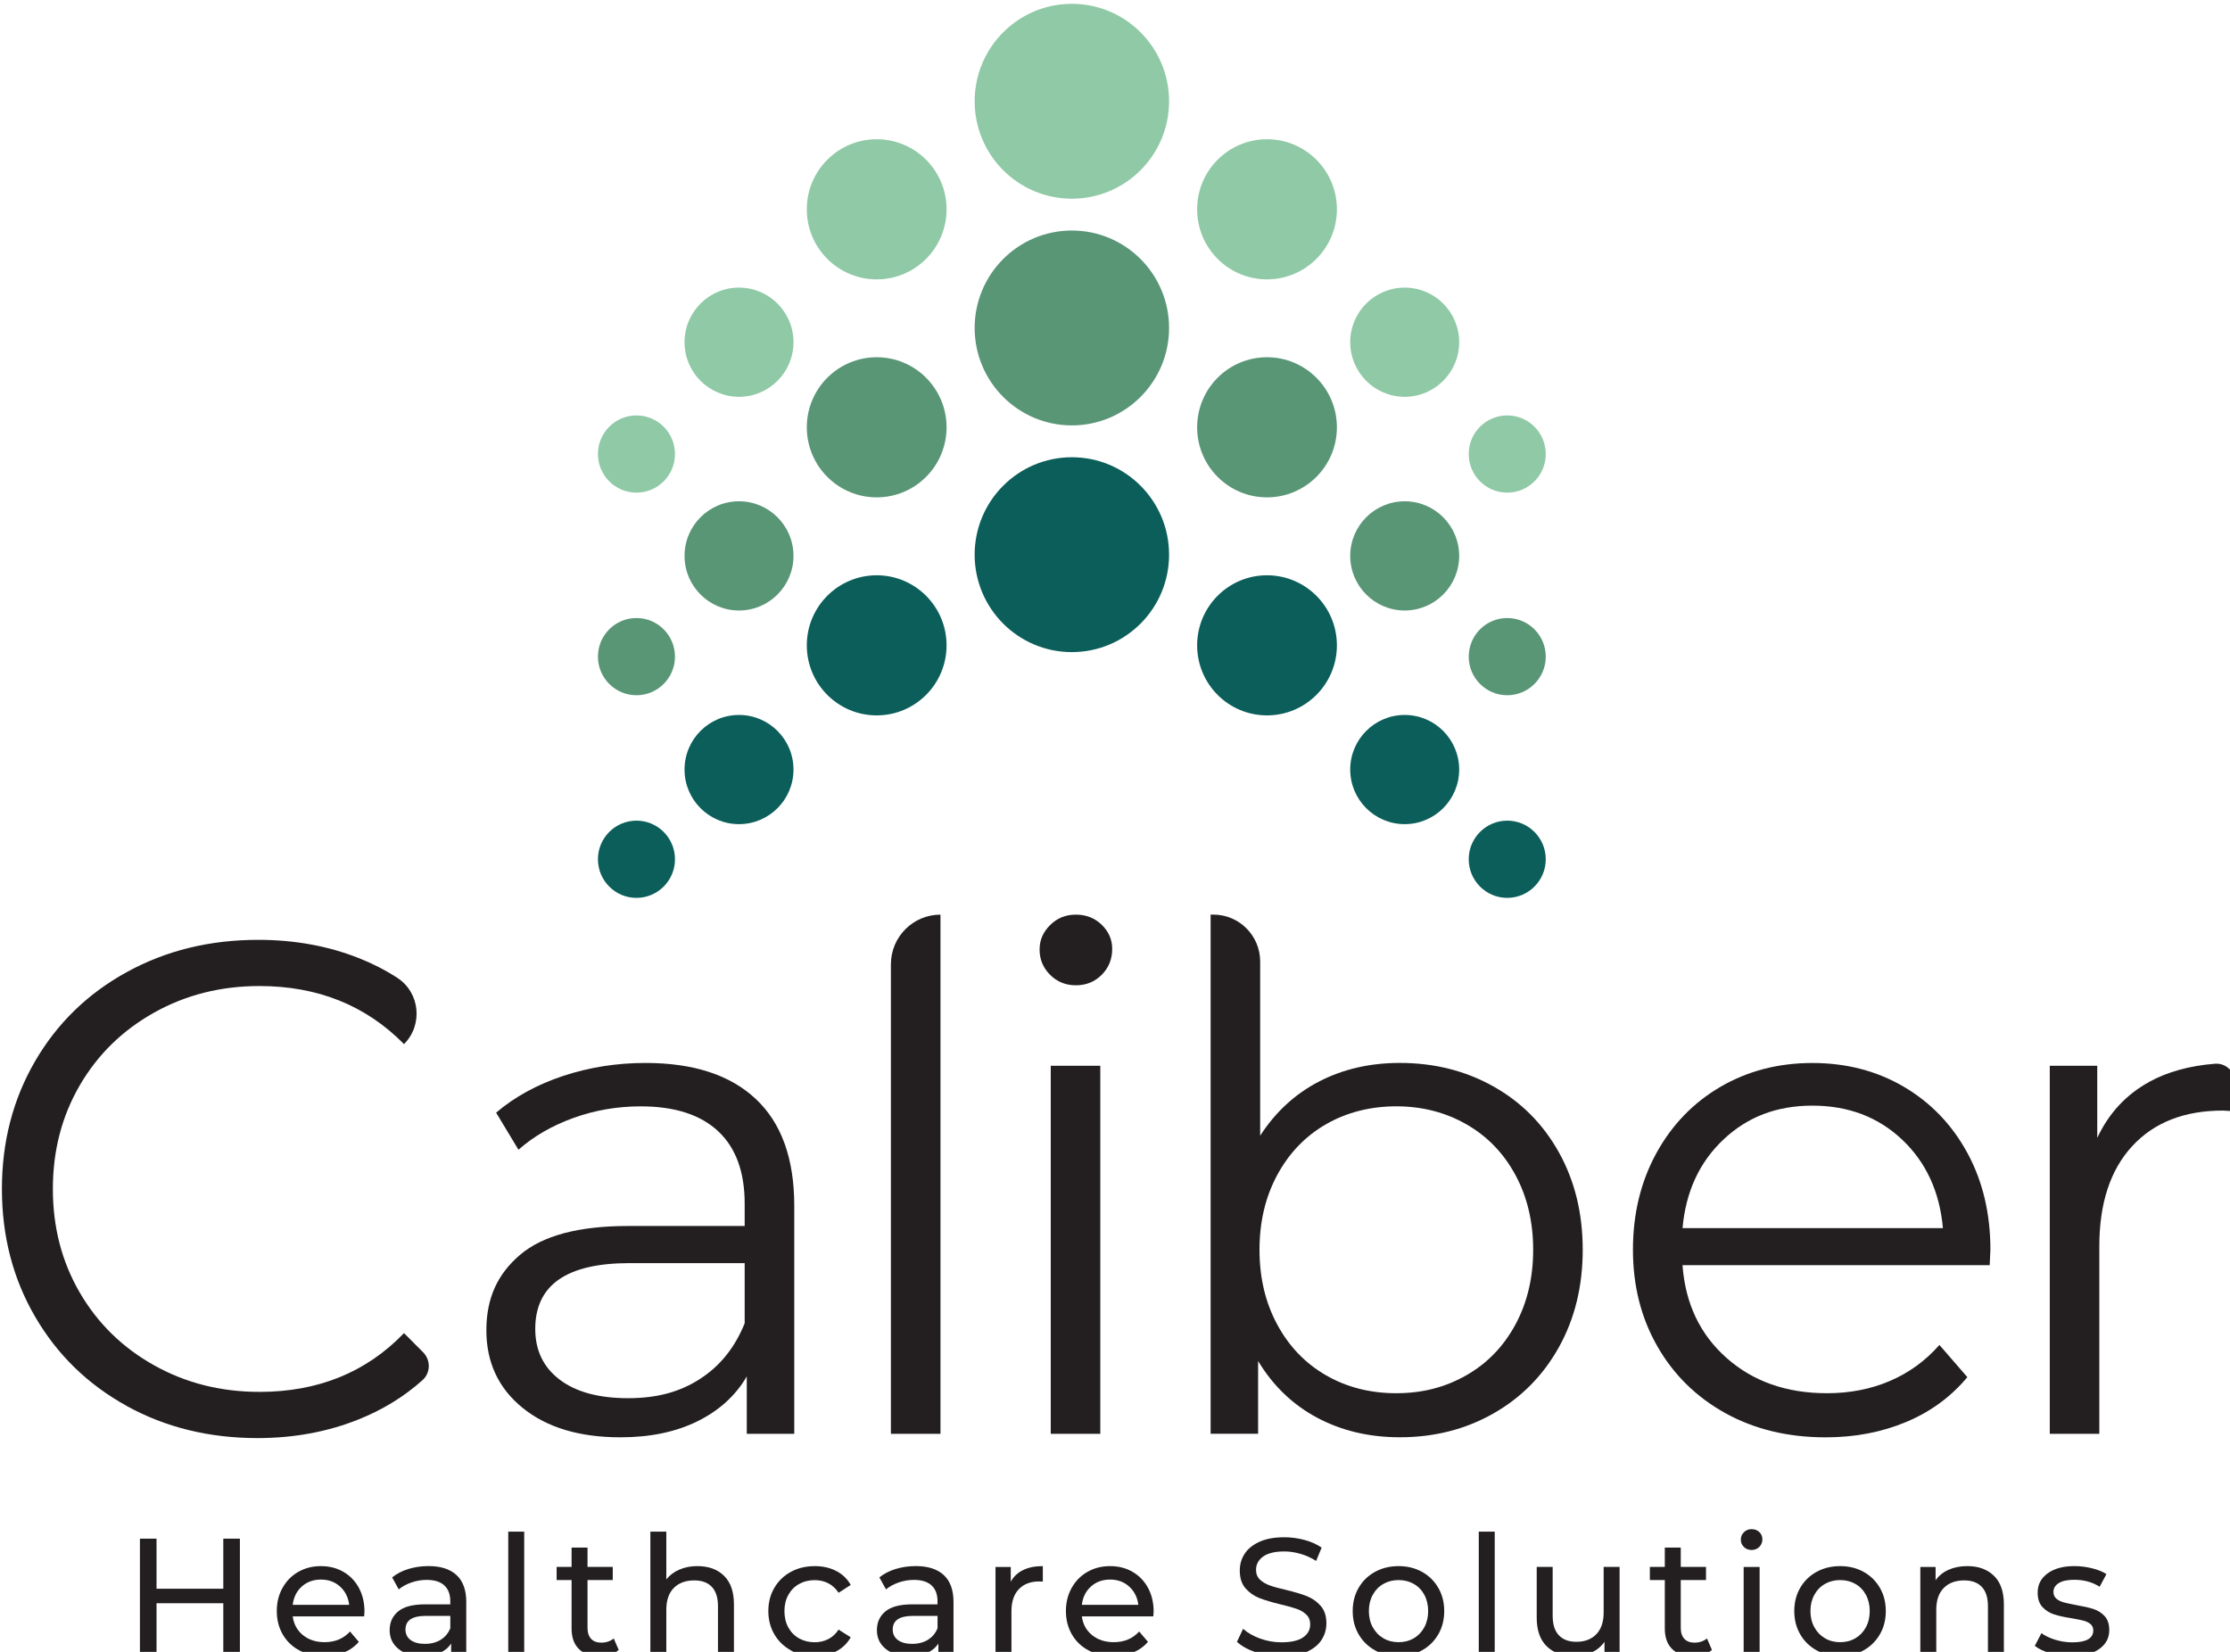
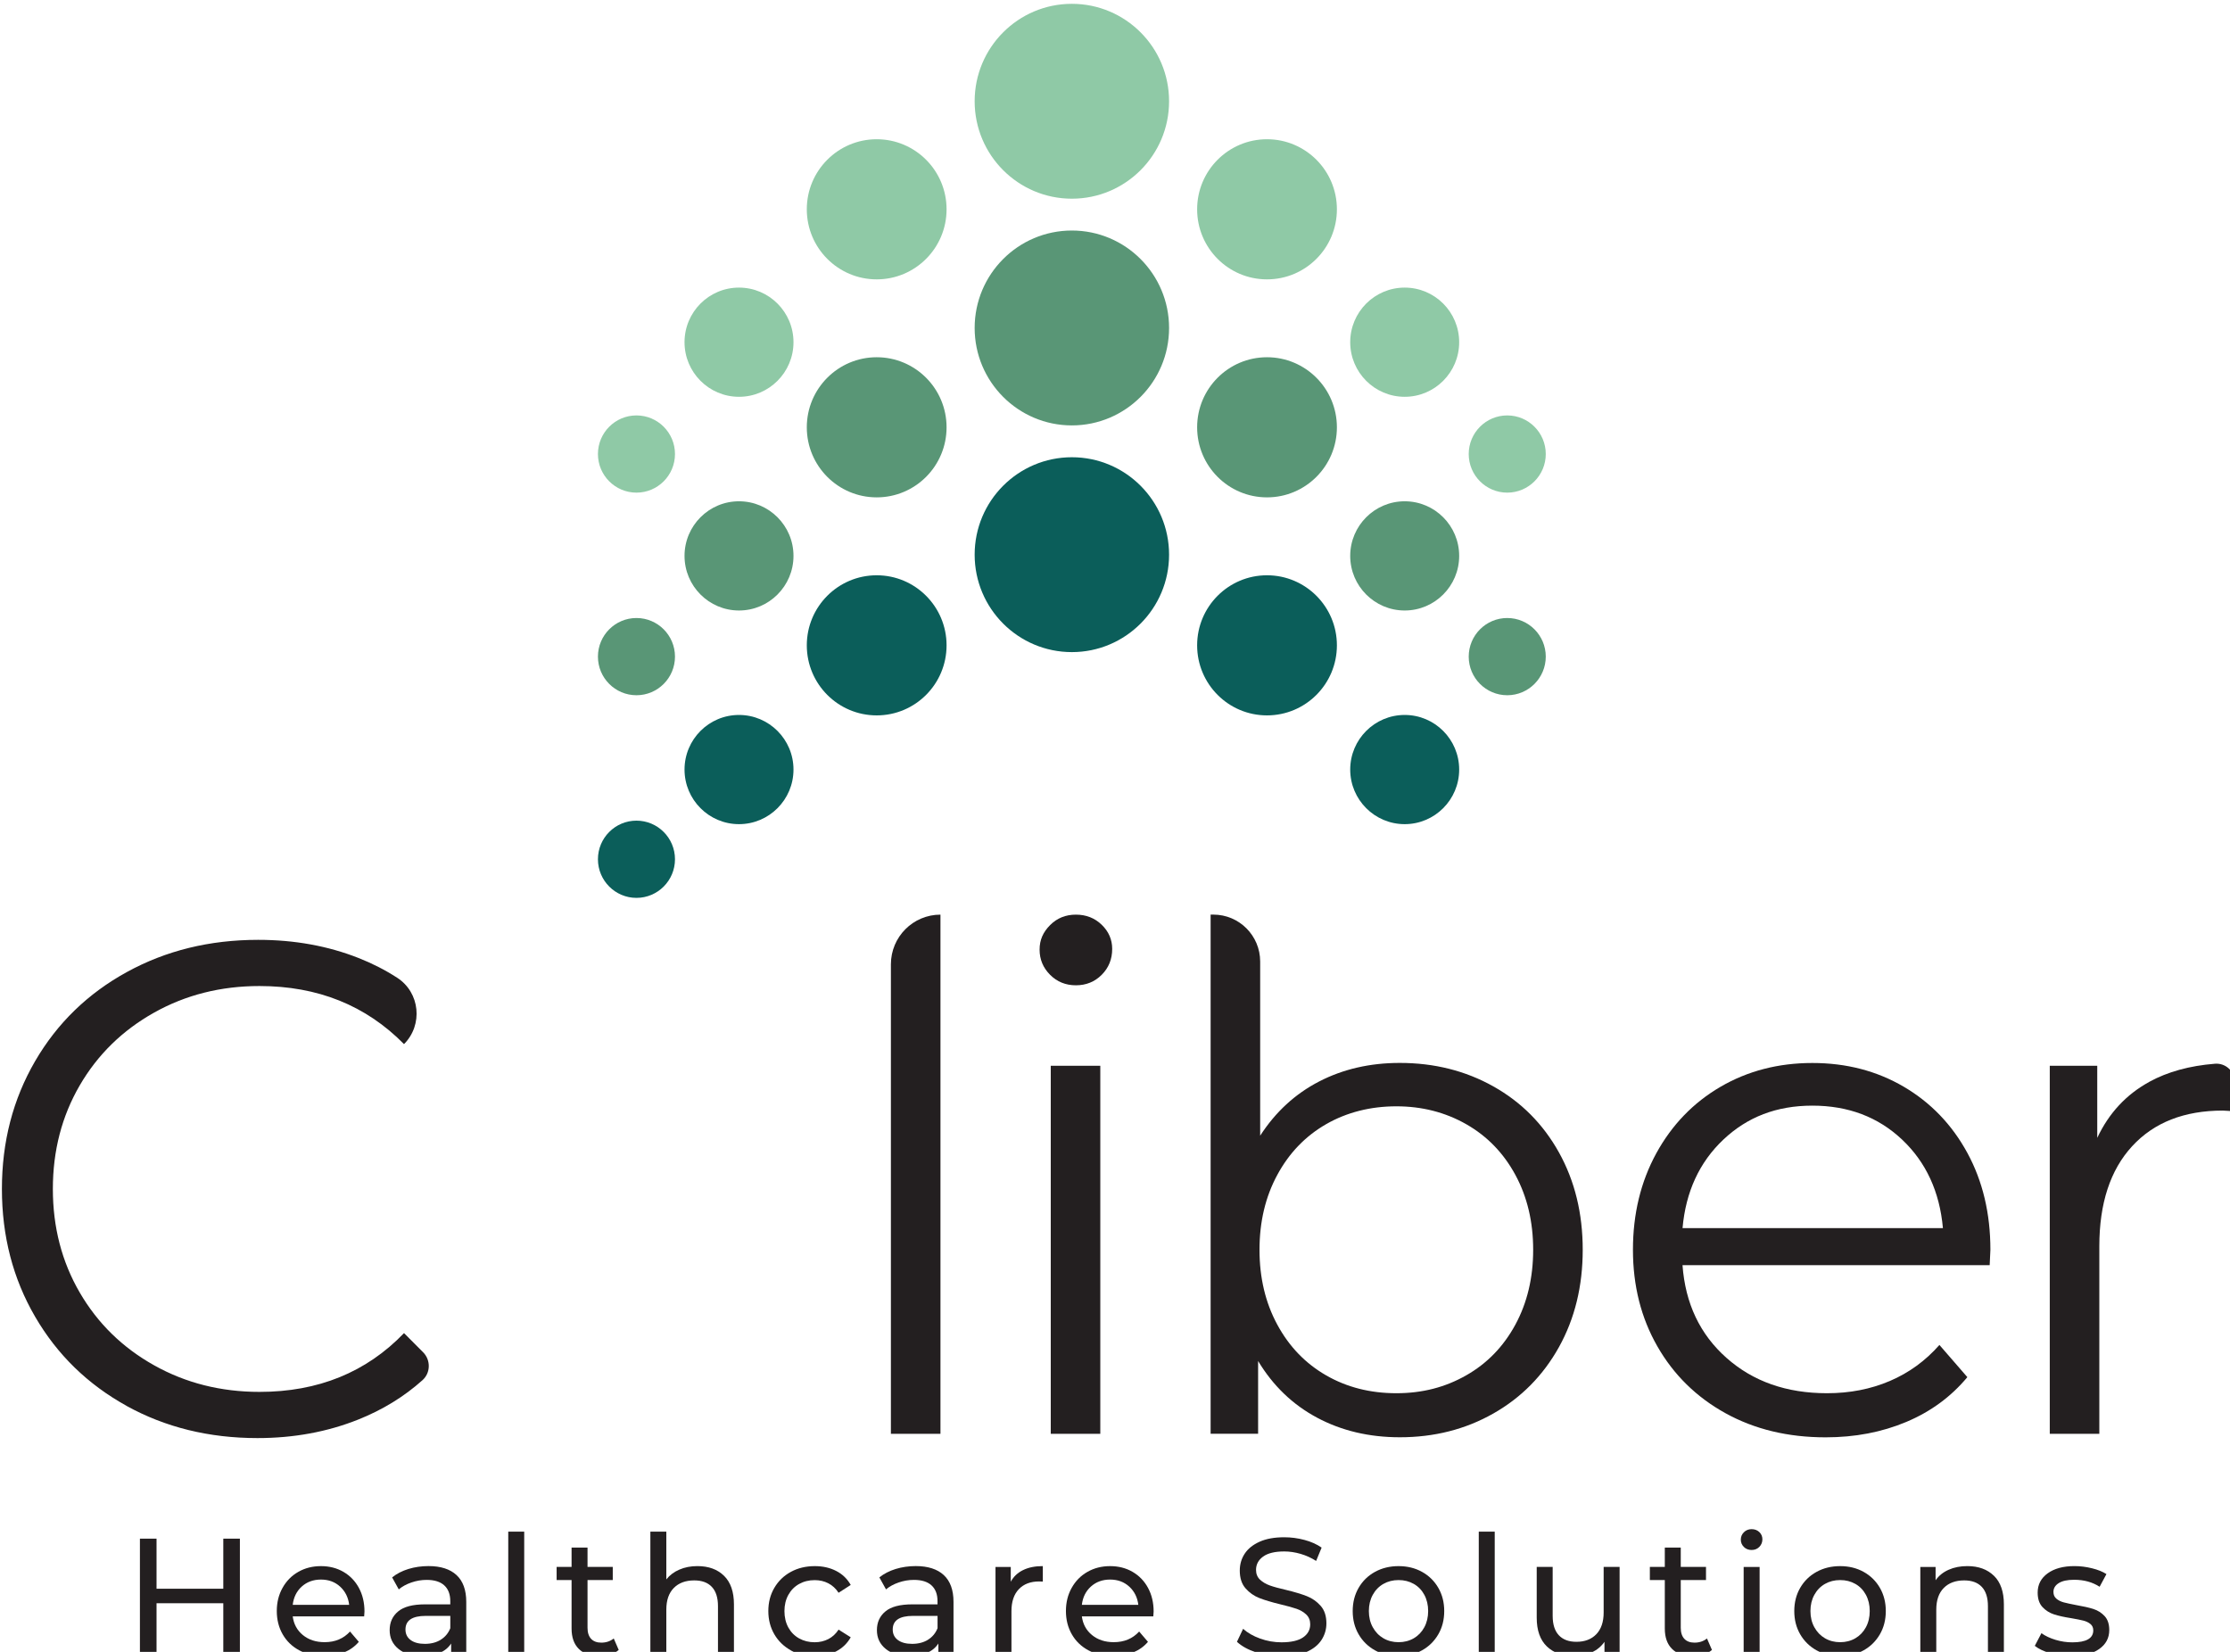
<svg xmlns="http://www.w3.org/2000/svg" width="189" height="140" viewBox="0 0 189 140" fill="none">
  <g clip-path="url(#clip0_35_202)">
    <path d="M20.332 130.403V140.278H18.925V135.877H13.267V140.278H11.859V130.403H13.267V134.65H18.925V130.403H20.332Z" fill="#231F20" />
    <path d="M30.861 136.991H24.809C24.894 137.648 25.181 138.177 25.673 138.578C26.166 138.979 26.779 139.178 27.511 139.178C28.403 139.178 29.119 138.875 29.665 138.276L30.411 139.15C30.074 139.545 29.655 139.845 29.152 140.052C28.649 140.258 28.089 140.362 27.47 140.362C26.681 140.362 25.983 140.2 25.374 139.875C24.764 139.55 24.293 139.097 23.959 138.515C23.625 137.933 23.459 137.273 23.459 136.54C23.459 135.807 23.62 135.162 23.944 134.58C24.268 133.998 24.713 133.542 25.281 133.22C25.849 132.895 26.49 132.733 27.201 132.733C27.913 132.733 28.551 132.895 29.109 133.22C29.667 133.545 30.105 133.998 30.419 134.58C30.733 135.162 30.891 135.829 30.891 136.583C30.891 136.686 30.881 136.822 30.864 136.991H30.861ZM25.575 134.464C25.138 134.86 24.884 135.376 24.809 136.016H29.594C29.519 135.386 29.262 134.872 28.828 134.472C28.39 134.071 27.85 133.872 27.201 133.872C26.553 133.872 26.013 134.071 25.575 134.464Z" fill="#231F20" />
    <path d="M38.693 133.492C39.241 134.001 39.517 134.756 39.517 135.764V140.279H38.236V139.291C38.009 139.639 37.69 139.906 37.27 140.087C36.851 140.268 36.358 140.362 35.785 140.362C34.95 140.362 34.282 140.16 33.779 139.755C33.276 139.351 33.025 138.82 33.025 138.16C33.025 137.5 33.264 136.973 33.744 136.573C34.221 136.172 34.983 135.973 36.024 135.973H38.163V135.706C38.163 135.124 37.994 134.676 37.655 134.366C37.318 134.056 36.82 133.9 36.162 133.9C35.722 133.9 35.29 133.973 34.867 134.119C34.445 134.265 34.088 134.459 33.797 134.704L33.234 133.688C33.618 133.378 34.078 133.142 34.614 132.975C35.149 132.812 35.717 132.729 36.318 132.729C37.351 132.729 38.14 132.983 38.69 133.489L38.693 133.492ZM37.348 138.974C37.723 138.744 37.997 138.417 38.165 137.994V136.951H36.081C34.935 136.951 34.365 137.336 34.365 138.107C34.365 138.482 34.511 138.78 34.802 138.996C35.094 139.213 35.496 139.321 36.014 139.321C36.531 139.321 36.976 139.205 37.351 138.976L37.348 138.974Z" fill="#231F20" />
    <path d="M43.076 129.811H44.429V140.278H43.076V129.811Z" fill="#231F20" />
    <path d="M52.436 139.84C52.24 140.009 51.994 140.14 51.705 140.228C51.413 140.316 51.114 140.361 50.805 140.361C50.054 140.361 49.473 140.16 49.061 139.754C48.649 139.351 48.443 138.772 48.443 138.018V133.912H47.176V132.799H48.443V131.161H49.795V132.799H51.934V133.912H49.795V137.96C49.795 138.366 49.895 138.676 50.096 138.893C50.297 139.109 50.587 139.218 50.961 139.218C51.373 139.218 51.725 139.099 52.017 138.865L52.439 139.837L52.436 139.84Z" fill="#231F20" />
    <path d="M61.367 133.555C61.925 134.104 62.204 134.91 62.204 135.973V140.276H60.851V136.129C60.851 135.404 60.678 134.86 60.331 134.492C59.984 134.124 59.487 133.943 58.838 133.943C58.107 133.943 57.529 134.157 57.106 134.585C56.684 135.013 56.473 135.625 56.473 136.426V140.278H55.121V129.811H56.473V133.859C56.755 133.502 57.121 133.225 57.579 133.028C58.034 132.829 58.544 132.731 59.107 132.731C60.055 132.731 60.809 133.005 61.367 133.557V133.555Z" fill="#231F20" />
    <path d="M67.027 139.87C66.431 139.54 65.964 139.087 65.627 138.51C65.29 137.931 65.119 137.276 65.119 136.542C65.119 135.809 65.287 135.152 65.627 134.575C65.964 133.998 66.431 133.545 67.027 133.22C67.623 132.895 68.301 132.733 69.06 132.733C69.736 132.733 70.34 132.869 70.87 133.142C71.4 133.414 71.81 133.809 72.102 134.328L71.073 134.991C70.84 134.633 70.548 134.366 70.201 134.187C69.855 134.008 69.47 133.92 69.048 133.92C68.56 133.92 68.12 134.028 67.731 134.245C67.341 134.462 67.037 134.769 66.816 135.169C66.594 135.57 66.484 136.029 66.484 136.545C66.484 137.061 66.594 137.535 66.816 137.936C67.037 138.336 67.341 138.643 67.731 138.86C68.12 139.077 68.558 139.185 69.048 139.185C69.47 139.185 69.855 139.094 70.201 138.918C70.548 138.739 70.84 138.472 71.073 138.114L72.102 138.764C71.81 139.281 71.4 139.679 70.87 139.956C70.34 140.233 69.736 140.372 69.06 140.372C68.301 140.372 67.623 140.208 67.027 139.878V139.87Z" fill="#231F20" />
    <path d="M79.989 133.492C80.537 134.001 80.813 134.756 80.813 135.764V140.279H79.531V139.291C79.305 139.639 78.986 139.906 78.566 140.087C78.146 140.268 77.654 140.362 77.081 140.362C76.246 140.362 75.578 140.16 75.075 139.755C74.572 139.351 74.321 138.82 74.321 138.16C74.321 137.5 74.56 136.973 75.04 136.573C75.517 136.172 76.279 135.973 77.319 135.973H79.458V135.706C79.458 135.124 79.29 134.676 78.951 134.366C78.614 134.056 78.116 133.9 77.458 133.9C77.018 133.9 76.585 133.973 76.163 134.119C75.741 134.265 75.384 134.459 75.093 134.704L74.529 133.688C74.914 133.378 75.374 133.142 75.909 132.975C76.445 132.812 77.013 132.729 77.614 132.729C78.647 132.729 79.436 132.983 79.986 133.489L79.989 133.492ZM78.644 138.974C79.019 138.744 79.293 138.417 79.461 137.994V136.951H77.377C76.231 136.951 75.661 137.336 75.661 138.107C75.661 138.482 75.806 138.78 76.098 138.996C76.389 139.213 76.792 139.321 77.309 139.321C77.827 139.321 78.272 139.205 78.647 138.976L78.644 138.974Z" fill="#231F20" />
    <path d="M86.709 133.069C87.169 132.842 87.727 132.731 88.383 132.731V134.043C88.308 134.033 88.205 134.031 88.074 134.031C87.343 134.031 86.767 134.25 86.35 134.686C85.933 135.122 85.724 135.746 85.724 136.555V140.278H84.372V132.802H85.666V134.056C85.9 133.623 86.247 133.295 86.707 133.069H86.709Z" fill="#231F20" />
    <path d="M97.743 136.991H91.691C91.777 137.648 92.063 138.177 92.556 138.578C93.048 138.979 93.662 139.178 94.393 139.178C95.285 139.178 96.002 138.875 96.547 138.276L97.294 139.15C96.957 139.545 96.537 139.845 96.034 140.052C95.532 140.258 94.971 140.362 94.353 140.362C93.564 140.362 92.865 140.2 92.257 139.875C91.646 139.55 91.176 139.097 90.842 138.515C90.507 137.933 90.341 137.273 90.341 136.54C90.341 135.807 90.502 135.162 90.826 134.58C91.151 133.998 91.596 133.542 92.164 133.22C92.732 132.895 93.373 132.733 94.084 132.733C94.795 132.733 95.434 132.895 95.992 133.22C96.55 133.545 96.987 133.998 97.301 134.58C97.615 135.162 97.774 135.829 97.774 136.583C97.774 136.686 97.764 136.822 97.746 136.991H97.743ZM92.458 134.464C92.02 134.86 91.766 135.376 91.691 136.016H96.477C96.401 135.386 96.145 134.872 95.71 134.472C95.273 134.071 94.732 133.872 94.084 133.872C93.436 133.872 92.895 134.071 92.458 134.464Z" fill="#231F20" />
    <path d="M106.463 140.044C105.774 139.815 105.231 139.515 104.836 139.147L105.357 138.046C105.731 138.384 106.214 138.661 106.799 138.873C107.385 139.084 107.988 139.19 108.609 139.19C109.426 139.19 110.034 139.051 110.439 138.774C110.841 138.497 111.045 138.127 111.045 137.666C111.045 137.328 110.934 137.051 110.713 136.84C110.492 136.628 110.22 136.467 109.896 136.353C109.572 136.24 109.114 136.114 108.524 135.973C107.782 135.794 107.184 135.615 106.729 135.436C106.274 135.257 105.885 134.983 105.56 134.61C105.236 134.24 105.075 133.738 105.075 133.109C105.075 132.582 105.213 132.106 105.49 131.683C105.766 131.26 106.186 130.922 106.749 130.668C107.312 130.413 108.011 130.287 108.845 130.287C109.426 130.287 109.999 130.363 110.562 130.514C111.125 130.665 111.608 130.882 112.012 131.164L111.547 132.292C111.135 132.03 110.693 131.829 110.225 131.693C109.755 131.557 109.295 131.489 108.845 131.489C108.049 131.489 107.45 131.635 107.051 131.925C106.651 132.217 106.453 132.592 106.453 133.053C106.453 133.391 106.566 133.668 106.789 133.879C107.016 134.091 107.295 134.255 107.626 134.373C107.958 134.492 108.413 134.615 108.984 134.746C109.725 134.925 110.321 135.104 110.771 135.283C111.221 135.462 111.608 135.734 111.932 136.101C112.256 136.469 112.417 136.963 112.417 137.583C112.417 138.099 112.276 138.573 111.995 139.001C111.713 139.429 111.286 139.767 110.713 140.016C110.14 140.266 109.436 140.389 108.602 140.389C107.86 140.389 107.144 140.273 106.455 140.044H106.463Z" fill="#231F20" />
    <path d="M116.534 139.87C115.943 139.54 115.481 139.087 115.147 138.51C114.812 137.931 114.646 137.276 114.646 136.542C114.646 135.809 114.812 135.152 115.147 134.575C115.481 133.998 115.941 133.545 116.534 133.22C117.125 132.895 117.791 132.733 118.532 132.733C119.274 132.733 119.937 132.895 120.523 133.22C121.108 133.545 121.568 133.996 121.903 134.575C122.237 135.154 122.403 135.809 122.403 136.542C122.403 137.276 122.237 137.933 121.903 138.51C121.568 139.087 121.108 139.543 120.523 139.87C119.937 140.2 119.271 140.364 118.532 140.364C117.793 140.364 117.125 140.2 116.534 139.87ZM119.822 138.848C120.201 138.626 120.5 138.316 120.716 137.915C120.932 137.515 121.041 137.056 121.041 136.54C121.041 136.023 120.932 135.565 120.716 135.164C120.5 134.764 120.204 134.457 119.822 134.24C119.442 134.023 119.012 133.915 118.535 133.915C118.057 133.915 117.627 134.023 117.248 134.24C116.868 134.457 116.567 134.764 116.348 135.164C116.127 135.565 116.016 136.023 116.016 136.54C116.016 137.056 116.127 137.515 116.348 137.915C116.569 138.316 116.868 138.626 117.248 138.848C117.627 139.069 118.057 139.18 118.535 139.18C119.012 139.18 119.442 139.069 119.822 138.848Z" fill="#231F20" />
    <path d="M125.331 129.811H126.683V140.278H125.331V129.811Z" fill="#231F20" />
    <path d="M137.267 132.801V140.278H135.985V139.15C135.714 139.535 135.355 139.835 134.91 140.046C134.465 140.258 133.977 140.364 133.452 140.364C132.457 140.364 131.672 140.089 131.102 139.538C130.529 138.988 130.242 138.177 130.242 137.104V132.801H131.594V136.948C131.594 137.673 131.768 138.22 132.115 138.59C132.462 138.961 132.959 139.147 133.608 139.147C134.321 139.147 134.884 138.93 135.297 138.5C135.709 138.066 135.915 137.457 135.915 136.666V132.801H137.267Z" fill="#231F20" />
    <path d="M145.092 139.84C144.896 140.009 144.649 140.14 144.36 140.228C144.069 140.316 143.769 140.361 143.46 140.361C142.709 140.361 142.128 140.16 141.716 139.754C141.304 139.351 141.098 138.772 141.098 138.018V133.912H139.831V132.799H141.098V131.161H142.45V132.799H144.589V133.912H142.45V137.96C142.45 138.366 142.55 138.676 142.752 138.893C142.953 139.109 143.242 139.218 143.616 139.218C144.028 139.218 144.38 139.099 144.672 138.865L145.094 139.837L145.092 139.84Z" fill="#231F20" />
    <path d="M147.801 131.109C147.628 130.94 147.54 130.733 147.54 130.489C147.54 130.245 147.625 130.035 147.801 129.862C147.974 129.688 148.193 129.6 148.455 129.6C148.716 129.6 148.935 129.683 149.108 129.846C149.281 130.01 149.369 130.217 149.369 130.461C149.369 130.706 149.281 130.93 149.108 131.104C148.935 131.277 148.716 131.366 148.455 131.366C148.193 131.366 147.974 131.28 147.801 131.111V131.109ZM147.781 132.802H149.133V140.279H147.781V132.802Z" fill="#231F20" />
    <path d="M153.959 139.87C153.368 139.54 152.906 139.087 152.572 138.51C152.237 137.931 152.071 137.276 152.071 136.542C152.071 135.809 152.237 135.152 152.572 134.575C152.906 133.998 153.366 133.545 153.959 133.22C154.55 132.895 155.216 132.733 155.957 132.733C156.699 132.733 157.362 132.895 157.948 133.22C158.533 133.545 158.993 133.996 159.328 134.575C159.662 135.154 159.828 135.809 159.828 136.542C159.828 137.276 159.662 137.933 159.328 138.51C158.993 139.087 158.533 139.543 157.948 139.87C157.362 140.2 156.696 140.364 155.957 140.364C155.218 140.364 154.55 140.2 153.959 139.87ZM157.247 138.848C157.626 138.626 157.925 138.316 158.141 137.915C158.358 137.515 158.466 137.056 158.466 136.54C158.466 136.023 158.358 135.565 158.141 135.164C157.925 134.764 157.629 134.457 157.247 134.24C156.867 134.023 156.437 133.915 155.96 133.915C155.482 133.915 155.052 134.023 154.673 134.24C154.293 134.457 153.992 134.764 153.773 135.164C153.552 135.565 153.441 136.023 153.441 136.54C153.441 137.056 153.552 137.515 153.773 137.915C153.994 138.316 154.293 138.626 154.673 138.848C155.052 139.069 155.482 139.18 155.96 139.18C156.437 139.18 156.867 139.069 157.247 138.848Z" fill="#231F20" />
    <path d="M168.999 133.555C169.557 134.104 169.836 134.91 169.836 135.973V140.276H168.484V136.129C168.484 135.404 168.311 134.86 167.964 134.492C167.617 134.124 167.119 133.943 166.471 133.943C165.739 133.943 165.161 134.157 164.739 134.585C164.317 135.013 164.106 135.626 164.106 136.427V140.278H162.754V132.802H164.048V133.93C164.319 133.545 164.689 133.247 165.154 133.041C165.619 132.834 166.147 132.731 166.737 132.731C167.685 132.731 168.439 133.006 168.997 133.557L168.999 133.555Z" fill="#231F20" />
    <path d="M173.777 140.117C173.214 139.954 172.772 139.744 172.455 139.49L173.018 138.417C173.348 138.651 173.745 138.84 174.215 138.981C174.685 139.122 175.157 139.193 175.637 139.193C176.819 139.193 177.412 138.853 177.412 138.177C177.412 137.951 177.331 137.772 177.173 137.641C177.015 137.51 176.814 137.412 176.575 137.351C176.336 137.291 175.994 137.223 175.554 137.147C174.954 137.054 174.464 136.946 174.084 136.822C173.704 136.699 173.378 136.492 173.106 136.202C172.835 135.91 172.699 135.502 172.699 134.976C172.699 134.298 172.981 133.754 173.544 133.346C174.107 132.938 174.861 132.731 175.811 132.731C176.308 132.731 176.806 132.791 177.304 132.915C177.801 133.038 178.209 133.202 178.528 133.409L177.95 134.482C177.339 134.086 176.623 133.89 175.796 133.89C175.223 133.89 174.788 133.983 174.486 134.172C174.185 134.361 174.036 134.61 174.036 134.92C174.036 135.165 174.122 135.358 174.29 135.497C174.459 135.638 174.667 135.741 174.916 135.807C175.165 135.872 175.514 135.948 175.964 136.034C176.565 136.137 177.05 136.248 177.422 136.366C177.791 136.485 178.108 136.684 178.372 136.966C178.633 137.248 178.767 137.643 178.767 138.152C178.767 138.83 178.478 139.367 177.902 139.767C177.324 140.168 176.54 140.367 175.544 140.367C174.934 140.367 174.348 140.284 173.785 140.12L173.777 140.117Z" fill="#231F20" />
    <path d="M10.723 119.147C7.431 117.328 4.845 114.809 2.972 111.587C1.097 108.365 0.162 104.758 0.162 100.765C0.162 96.772 1.099 93.164 2.972 89.942C4.845 86.72 7.438 84.201 10.754 82.382C14.066 80.563 17.774 79.654 21.875 79.654C24.952 79.654 27.792 80.168 30.396 81.196C31.565 81.657 32.656 82.216 33.664 82.868C35.599 84.12 35.87 86.856 34.242 88.491C31.007 85.209 26.925 83.569 21.994 83.569C18.719 83.569 15.74 84.319 13.058 85.823C10.377 87.327 8.275 89.38 6.757 91.99C5.239 94.6 4.48 97.525 4.48 100.767C4.48 104.009 5.239 106.934 6.757 109.544C8.275 112.154 10.377 114.21 13.058 115.711C15.74 117.215 18.719 117.966 21.994 117.966C26.963 117.966 31.045 116.306 34.242 112.985L35.858 114.605C36.514 115.263 36.504 116.348 35.81 116.971C34.247 118.371 32.432 119.485 30.366 120.309C27.742 121.357 24.894 121.881 21.818 121.881C17.716 121.881 14.016 120.971 10.723 119.152V119.147Z" fill="#231F20" />
-     <path d="M64.061 93.144C66.23 95.182 67.316 98.195 67.316 102.188V121.52H63.292V116.658C62.344 118.281 60.954 119.545 59.12 120.452C57.285 121.362 55.106 121.815 52.582 121.815C49.111 121.815 46.349 120.986 44.298 119.324C42.247 117.664 41.221 115.469 41.221 112.741C41.221 110.013 42.176 107.957 44.092 106.337C46.005 104.717 49.051 103.906 53.233 103.906H63.114V102.009C63.114 99.321 62.364 97.276 60.864 95.873C59.363 94.469 57.174 93.766 54.296 93.766C52.323 93.766 50.431 94.091 48.616 94.744C46.801 95.396 45.243 96.296 43.941 97.442L42.048 94.3C43.627 92.958 45.519 91.92 47.729 91.187C49.938 90.456 52.263 90.088 54.711 90.088C58.773 90.088 61.889 91.106 64.058 93.142L64.061 93.144ZM59.328 116.865C61.022 115.779 62.286 114.207 63.114 112.152V107.053H53.351C48.025 107.053 45.364 108.912 45.364 112.628C45.364 114.447 46.052 115.88 47.435 116.928C48.815 117.976 50.747 118.5 53.233 118.5C55.719 118.5 57.632 117.958 59.328 116.87V116.865Z" fill="#231F20" />
    <path d="M79.707 77.518V121.518H75.507V81.727C75.507 79.402 77.387 77.518 79.707 77.518Z" fill="#231F20" />
    <path d="M88.997 82.616C88.406 82.024 88.109 81.311 88.109 80.483C88.109 79.654 88.406 79.001 88.997 78.407C89.587 77.812 90.319 77.518 91.186 77.518C92.053 77.518 92.784 77.805 93.375 78.377C93.966 78.951 94.262 79.631 94.262 80.422C94.262 81.291 93.966 82.024 93.375 82.616C92.784 83.209 92.053 83.506 91.186 83.506C90.319 83.506 89.587 83.209 88.997 82.616ZM89.055 90.325H93.254V121.518H89.055V90.325Z" fill="#231F20" />
    <path d="M126.568 92.076C128.935 93.401 130.788 95.267 132.13 97.678C133.469 100.089 134.141 102.838 134.141 105.921C134.141 109.005 133.469 111.753 132.13 114.164C130.788 116.575 128.935 118.454 126.568 119.797C124.2 121.142 121.558 121.812 118.64 121.812C116.036 121.812 113.699 121.258 111.628 120.152C109.557 119.046 107.89 117.444 106.629 115.348V121.515H102.604V77.515H102.836C105.027 77.515 106.804 79.296 106.804 81.493V96.252C108.106 94.237 109.773 92.705 111.804 91.657C113.835 90.609 116.112 90.085 118.638 90.085C121.556 90.085 124.2 90.748 126.565 92.073L126.568 92.076ZM124.26 116.567C126.035 115.56 127.425 114.126 128.433 112.267C129.438 110.41 129.941 108.294 129.941 105.921C129.941 103.548 129.438 101.434 128.433 99.575C127.427 97.719 126.037 96.285 124.26 95.275C122.486 94.267 120.513 93.763 118.344 93.763C116.175 93.763 114.151 94.267 112.397 95.275C110.642 96.283 109.26 97.716 108.255 99.575C107.249 101.434 106.747 103.548 106.747 105.921C106.747 108.294 107.249 110.408 108.255 112.267C109.26 114.126 110.64 115.557 112.397 116.567C114.151 117.575 116.134 118.079 118.344 118.079C120.553 118.079 122.486 117.575 124.26 116.567Z" fill="#231F20" />
    <path d="M168.632 107.226H142.598C142.835 110.469 144.076 113.089 146.326 115.084C148.575 117.082 151.413 118.079 154.846 118.079C156.779 118.079 158.554 117.734 160.172 117.041C161.788 116.351 163.191 115.331 164.372 113.988L166.74 116.716C165.357 118.376 163.633 119.644 161.562 120.513C159.491 121.382 157.214 121.818 154.728 121.818C151.534 121.818 148.703 121.135 146.238 119.772C143.772 118.409 141.849 116.52 140.469 114.109C139.087 111.698 138.398 108.97 138.398 105.924C138.398 102.878 139.059 100.153 140.379 97.739C141.701 95.328 143.516 93.451 145.823 92.106C148.13 90.763 150.724 90.091 153.605 90.091C156.485 90.091 159.066 90.763 161.356 92.106C163.643 93.451 165.438 95.318 166.74 97.711C168.042 100.105 168.693 102.84 168.693 105.924L168.632 107.229V107.226ZM146.062 96.583C144.031 98.5 142.875 101.001 142.601 104.085H164.669C164.392 101.001 163.239 98.5 161.208 96.583C159.177 94.666 156.641 93.706 153.605 93.706C150.568 93.706 148.093 94.666 146.062 96.583Z" fill="#231F20" />
    <path d="M182.152 91.691C183.713 90.837 185.57 90.325 187.727 90.154C188.627 90.083 189.401 90.794 189.401 91.701V94.182L188.396 94.124C185.121 94.124 182.557 95.132 180.704 97.147C178.85 99.162 177.925 101.991 177.925 105.627V121.52H173.725V90.328H177.749V96.437C178.734 94.341 180.204 92.761 182.157 91.693L182.152 91.691Z" fill="#231F20" />
    <path fill-rule="evenodd" clip-rule="evenodd" d="M90.844 38.752C95.394 38.752 99.083 42.45 99.083 47.01C99.083 51.57 95.394 55.268 90.844 55.268C86.295 55.268 82.605 51.57 82.605 47.01C82.605 42.45 86.295 38.752 90.844 38.752Z" fill="#0B5E5A" />
    <path fill-rule="evenodd" clip-rule="evenodd" d="M90.844 0.324C95.394 0.324 99.083 4.022 99.083 8.582C99.083 13.142 95.394 16.84 90.844 16.84C86.295 16.84 82.605 13.142 82.605 8.582C82.605 4.022 86.295 0.324 90.844 0.324Z" fill="#8FC9A6" />
    <path fill-rule="evenodd" clip-rule="evenodd" d="M90.844 19.538C95.394 19.538 99.083 23.236 99.083 27.796C99.083 32.356 95.394 36.054 90.844 36.054C86.295 36.054 82.605 32.356 82.605 27.796C82.605 23.236 86.295 19.538 90.844 19.538Z" fill="#599676" />
    <path fill-rule="evenodd" clip-rule="evenodd" d="M107.382 11.801C110.652 11.801 113.307 14.459 113.307 17.739C113.307 21.019 110.655 23.677 107.382 23.677C104.11 23.677 101.461 21.019 101.461 17.739C101.461 14.459 104.112 11.801 107.382 11.801Z" fill="#8FC9A6" />
    <path fill-rule="evenodd" clip-rule="evenodd" d="M107.382 48.756C110.652 48.756 113.307 51.414 113.307 54.694C113.307 57.974 110.655 60.631 107.382 60.631C104.11 60.631 101.461 57.974 101.461 54.694C101.461 51.414 104.112 48.756 107.382 48.756Z" fill="#0B5E5A" />
    <path fill-rule="evenodd" clip-rule="evenodd" d="M107.382 30.277C110.652 30.277 113.307 32.935 113.307 36.215C113.307 39.495 110.655 42.153 107.382 42.153C104.11 42.153 101.461 39.495 101.461 36.215C101.461 32.935 104.112 30.277 107.382 30.277Z" fill="#599676" />
    <path fill-rule="evenodd" clip-rule="evenodd" d="M119.052 24.375C121.604 24.375 123.67 26.448 123.67 29.003C123.67 31.557 121.601 33.63 119.052 33.63C116.504 33.63 114.435 31.557 114.435 29.003C114.435 26.448 116.504 24.375 119.052 24.375Z" fill="#8FC9A6" />
    <path fill-rule="evenodd" clip-rule="evenodd" d="M119.052 60.594C121.604 60.594 123.67 62.667 123.67 65.222C123.67 67.776 121.601 69.849 119.052 69.849C116.504 69.849 114.435 67.776 114.435 65.222C114.435 62.667 116.504 60.594 119.052 60.594Z" fill="#0B5E5A" />
    <path fill-rule="evenodd" clip-rule="evenodd" d="M119.052 42.485C121.604 42.485 123.67 44.559 123.67 47.113C123.67 49.668 121.601 51.741 119.052 51.741C116.504 51.741 114.435 49.668 114.435 47.113C114.435 44.559 116.504 42.485 119.052 42.485Z" fill="#599676" />
    <path fill-rule="evenodd" clip-rule="evenodd" d="M127.744 35.208C129.546 35.208 131.009 36.674 131.009 38.48C131.009 40.286 129.546 41.752 127.744 41.752C125.942 41.752 124.479 40.286 124.479 38.48C124.479 36.674 125.942 35.208 127.744 35.208Z" fill="#8FC9A6" />
-     <path fill-rule="evenodd" clip-rule="evenodd" d="M127.744 69.552C129.546 69.552 131.009 71.018 131.009 72.824C131.009 74.63 129.546 76.097 127.744 76.097C125.942 76.097 124.479 74.63 124.479 72.824C124.479 71.018 125.942 69.552 127.744 69.552Z" fill="#0B5E5A" />
    <path fill-rule="evenodd" clip-rule="evenodd" d="M127.744 52.378C129.546 52.378 131.009 53.845 131.009 55.651C131.009 57.457 129.546 58.923 127.744 58.923C125.942 58.923 124.479 57.457 124.479 55.651C124.479 53.845 125.942 52.378 127.744 52.378Z" fill="#599676" />
    <path fill-rule="evenodd" clip-rule="evenodd" d="M74.303 11.801C71.033 11.801 68.379 14.459 68.379 17.739C68.379 21.019 71.031 23.677 74.303 23.677C77.576 23.677 80.225 21.019 80.225 17.739C80.225 14.459 77.573 11.801 74.303 11.801Z" fill="#8FC9A6" />
    <path fill-rule="evenodd" clip-rule="evenodd" d="M74.303 48.756C71.033 48.756 68.379 51.414 68.379 54.694C68.379 57.974 71.031 60.631 74.303 60.631C77.576 60.631 80.225 57.974 80.225 54.694C80.225 51.414 77.573 48.756 74.303 48.756Z" fill="#0B5E5A" />
    <path fill-rule="evenodd" clip-rule="evenodd" d="M74.303 30.277C71.033 30.277 68.379 32.935 68.379 36.215C68.379 39.495 71.031 42.153 74.303 42.153C77.576 42.153 80.225 39.495 80.225 36.215C80.225 32.935 77.573 30.277 74.303 30.277Z" fill="#599676" />
    <path fill-rule="evenodd" clip-rule="evenodd" d="M62.633 24.375C60.082 24.375 58.016 26.448 58.016 29.003C58.016 31.557 60.085 33.63 62.633 33.63C65.182 33.63 67.251 31.557 67.251 29.003C67.251 26.448 65.182 24.375 62.633 24.375Z" fill="#8FC9A6" />
    <path fill-rule="evenodd" clip-rule="evenodd" d="M62.633 60.594C60.082 60.594 58.016 62.667 58.016 65.222C58.016 67.776 60.085 69.849 62.633 69.849C65.182 69.849 67.251 67.776 67.251 65.222C67.251 62.667 65.182 60.594 62.633 60.594Z" fill="#0B5E5A" />
    <path fill-rule="evenodd" clip-rule="evenodd" d="M62.633 42.485C60.082 42.485 58.016 44.559 58.016 47.113C58.016 49.668 60.085 51.741 62.633 51.741C65.182 51.741 67.251 49.668 67.251 47.113C67.251 44.559 65.182 42.485 62.633 42.485Z" fill="#599676" />
    <path fill-rule="evenodd" clip-rule="evenodd" d="M53.942 35.208C52.14 35.208 50.677 36.674 50.677 38.48C50.677 40.286 52.14 41.752 53.942 41.752C55.744 41.752 57.207 40.286 57.207 38.48C57.207 36.674 55.744 35.208 53.942 35.208Z" fill="#8FC9A6" />
    <path fill-rule="evenodd" clip-rule="evenodd" d="M53.942 69.552C52.14 69.552 50.677 71.018 50.677 72.824C50.677 74.63 52.14 76.097 53.942 76.097C55.744 76.097 57.207 74.63 57.207 72.824C57.207 71.018 55.744 69.552 53.942 69.552Z" fill="#0B5E5A" />
    <path fill-rule="evenodd" clip-rule="evenodd" d="M53.942 52.378C52.14 52.378 50.677 53.845 50.677 55.651C50.677 57.457 52.14 58.923 53.942 58.923C55.744 58.923 57.207 57.457 57.207 55.651C57.207 53.845 55.744 52.378 53.942 52.378Z" fill="#599676" />
  </g>
  <defs>
    <clipPath id="clip0_35_202">
      <rect width="189" height="140" fill="white" />
    </clipPath>
  </defs>
</svg>